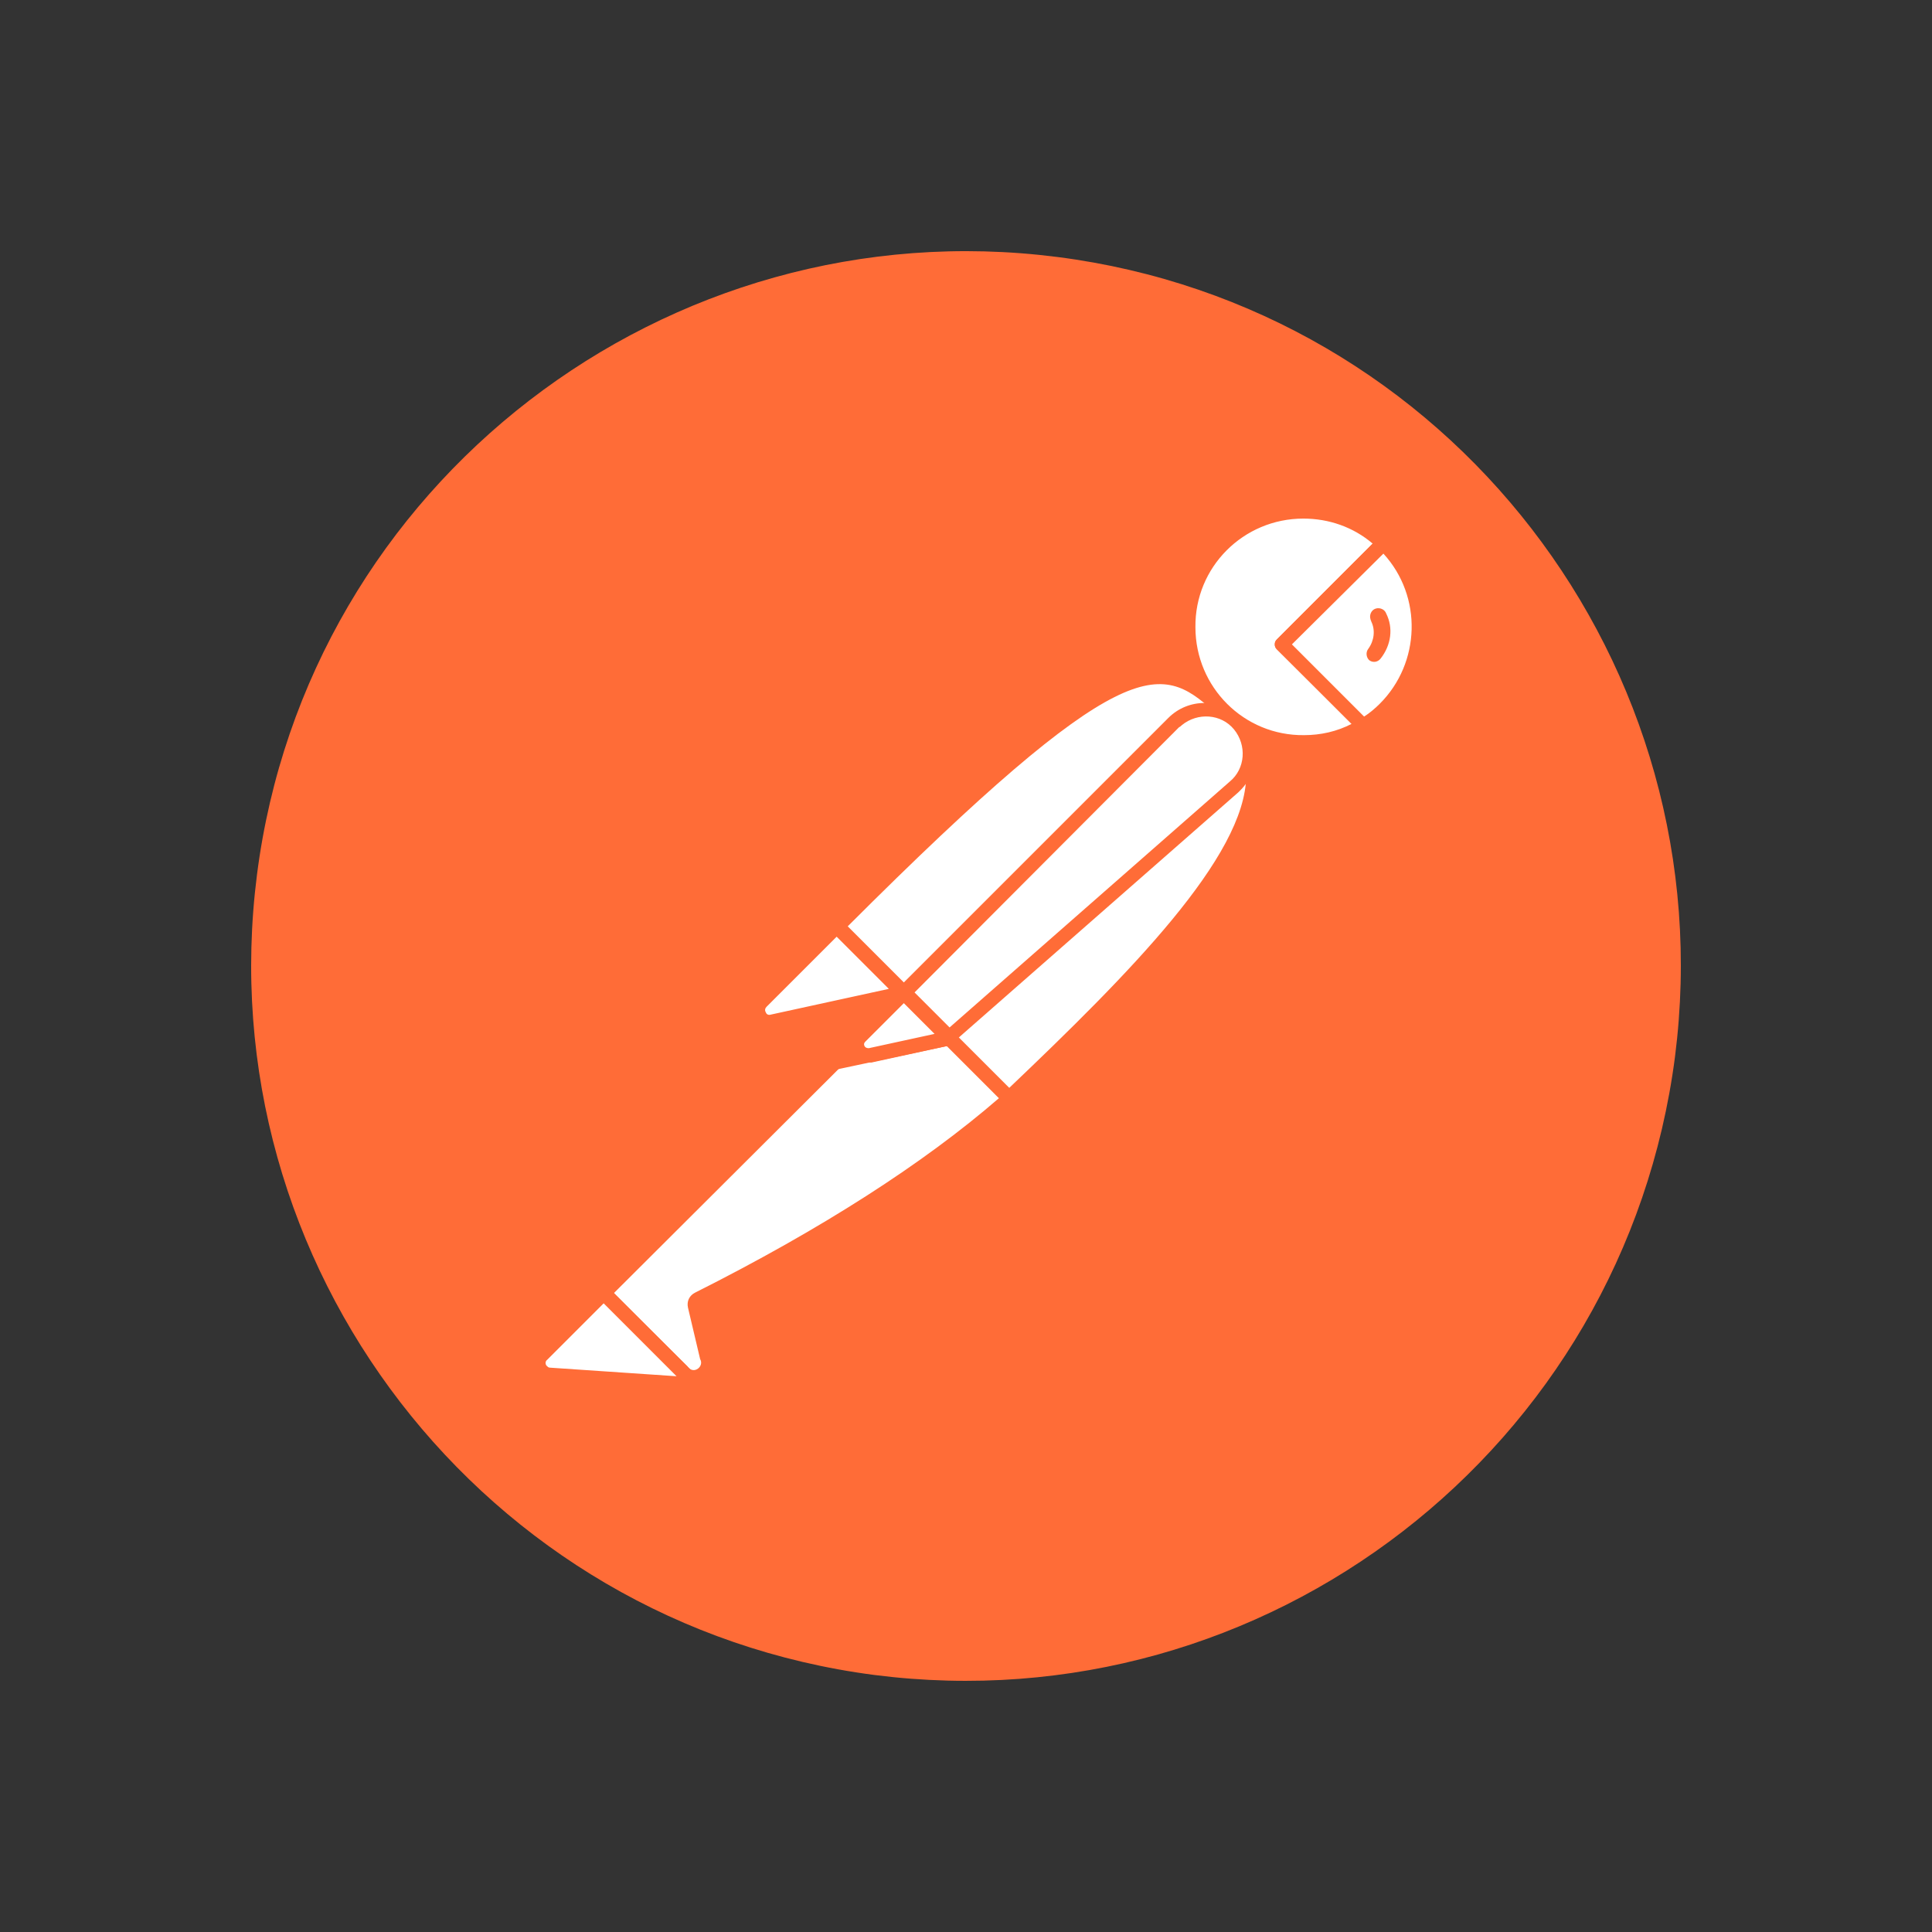
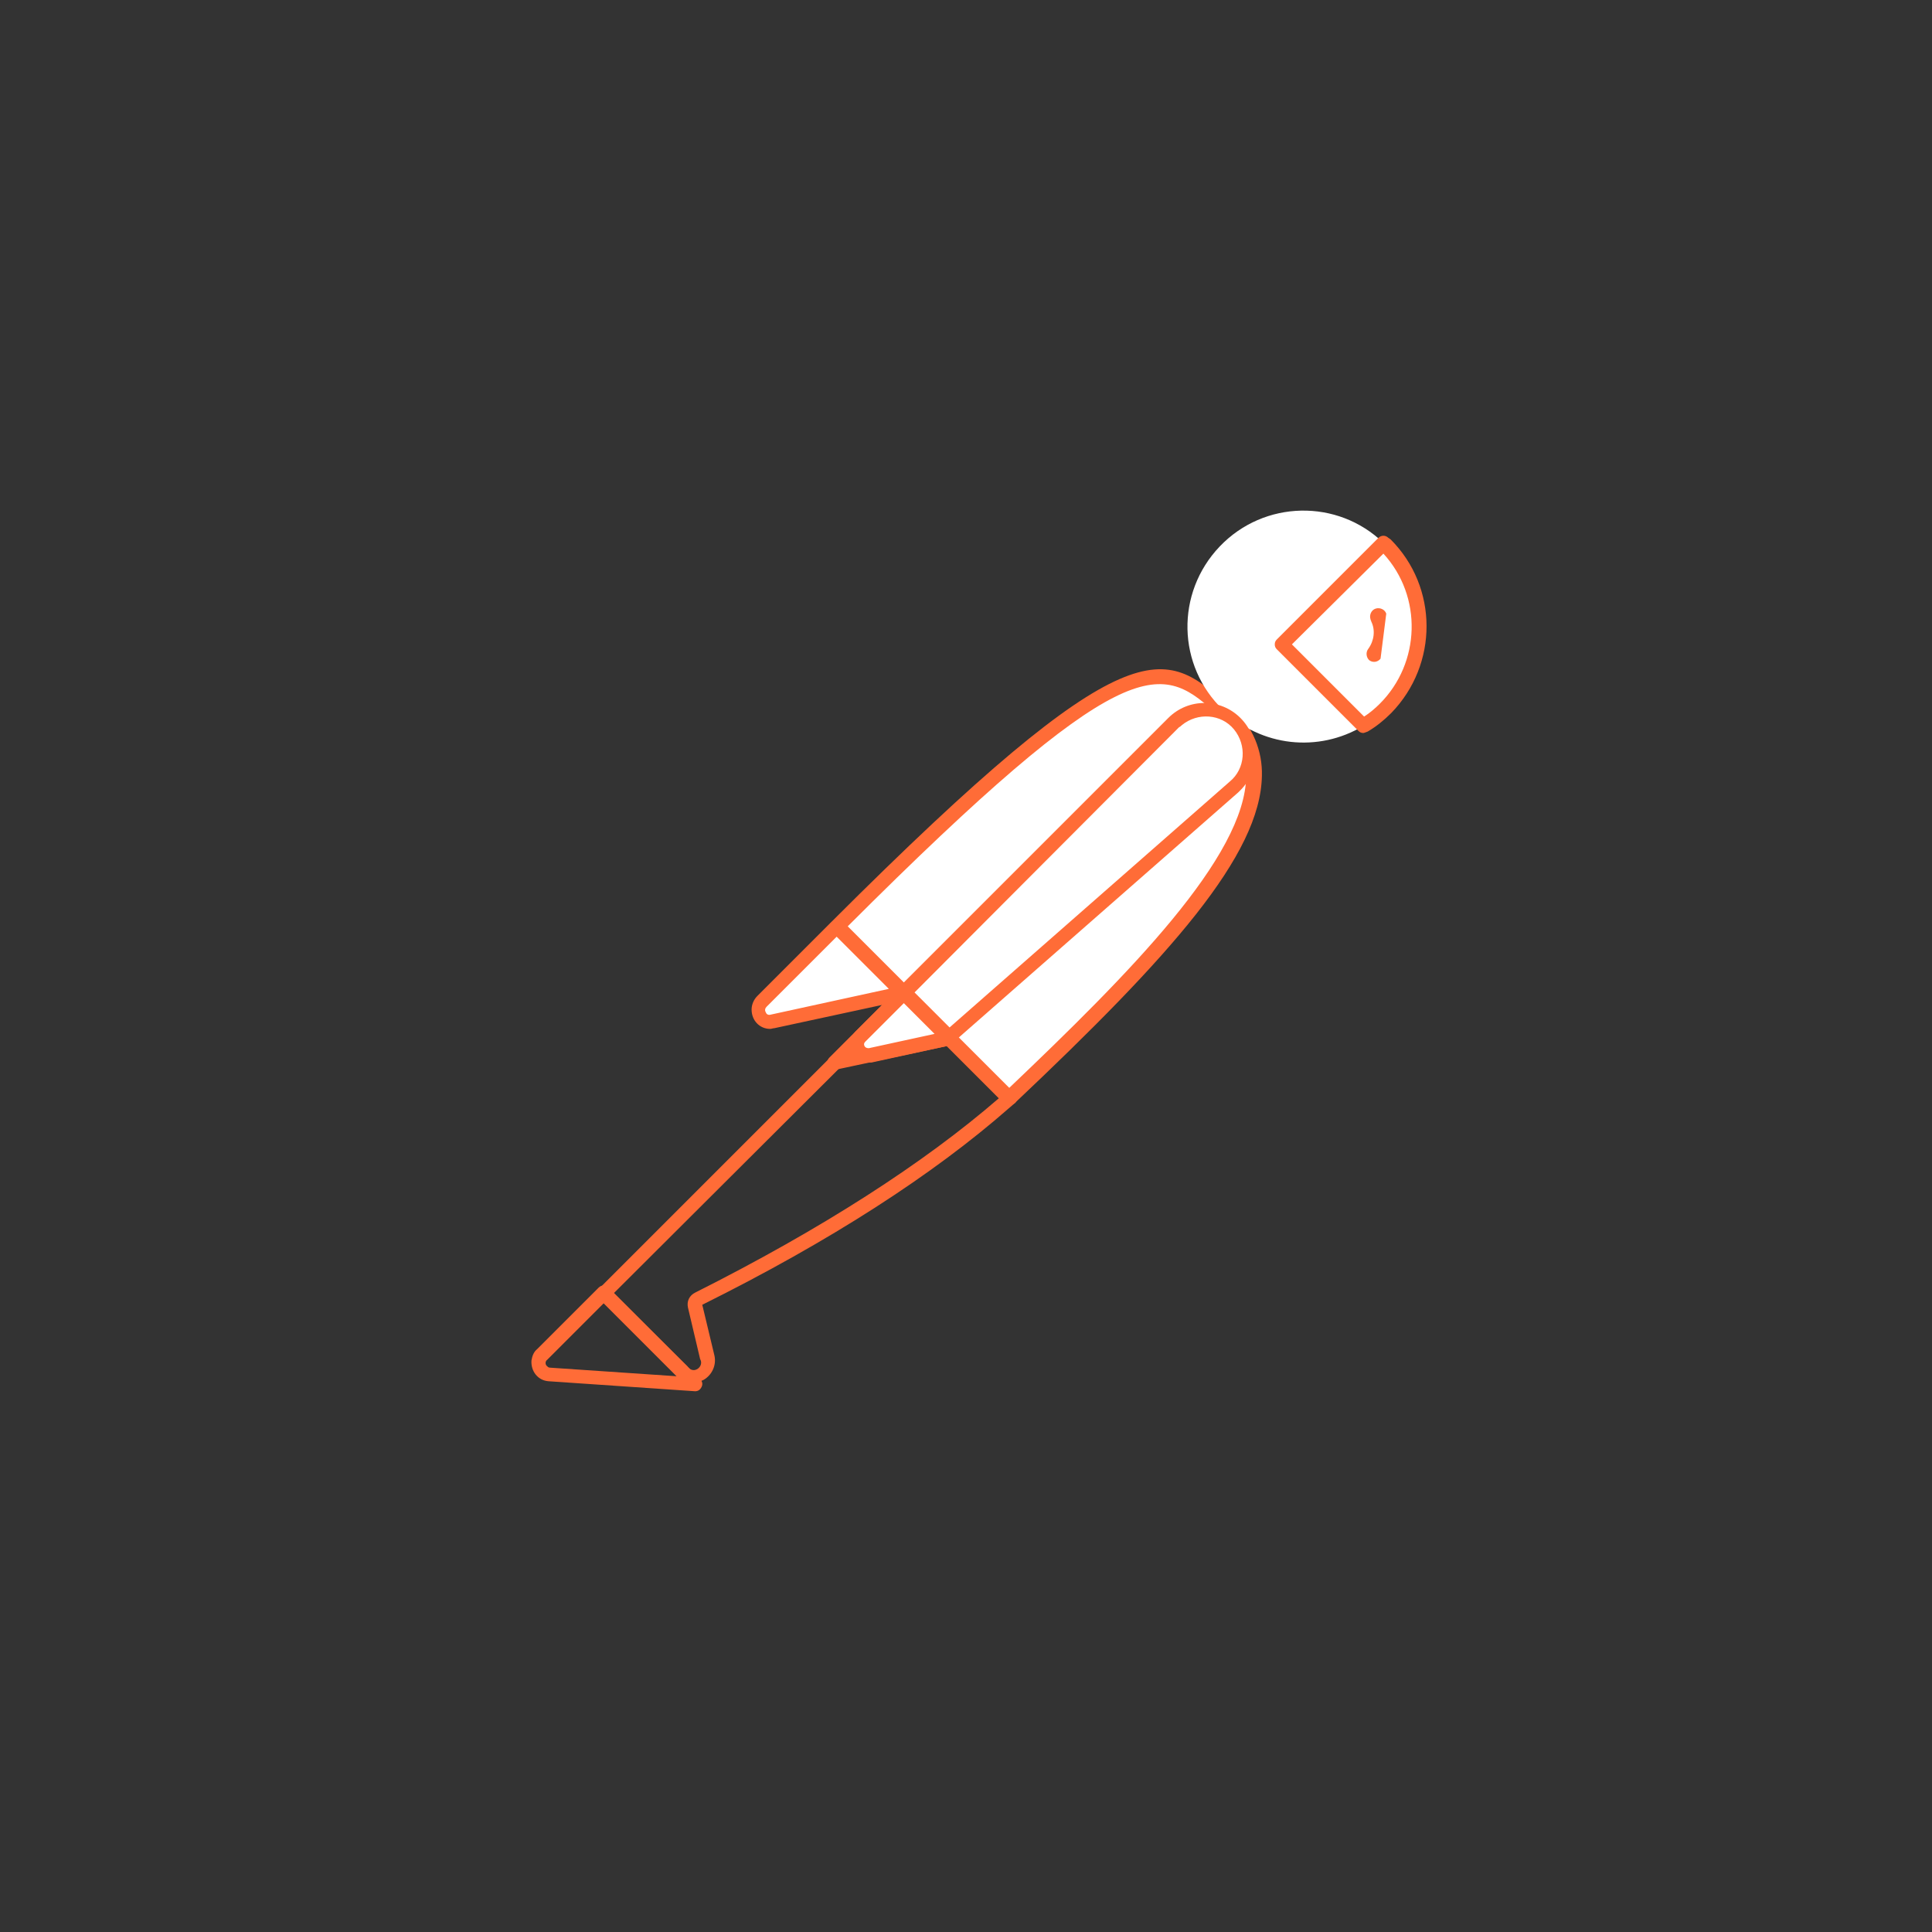
<svg xmlns="http://www.w3.org/2000/svg" width="200" height="200" viewBox="0 0 200 200" fill="none">
  <rect x="0" y="0" width="200" height="200" fill="#333333" stroke="none" />
-   <path d="M173.395 109.396C178.574 68.852 149.941 31.784 109.47 26.605C69 21.426 31.784 50.059 26.605 90.53C21.426 131 50.059 168.142 90.53 173.395C131.074 178.574 168.142 149.941 173.395 109.396Z" fill="#FF6C37" />
  <path d="M126.709 73.513L95.487 104.735L86.683 95.93C117.387 65.226 120.421 67.889 126.709 73.513Z" fill="white" />
  <path d="M95.487 105.475C95.265 105.475 95.118 105.401 94.969 105.253L86.091 96.449C85.795 96.153 85.795 95.709 86.091 95.413C117.313 64.191 120.569 67.15 127.154 73.069C127.302 73.217 127.376 73.365 127.376 73.587C127.376 73.809 127.302 73.957 127.154 74.105L95.931 105.253C95.857 105.401 95.635 105.475 95.487 105.475ZM87.719 95.931L95.487 103.699L125.6 73.587C120.125 68.704 116.426 67.224 87.719 95.931Z" fill="#FF6C37" />
  <path d="M104.44 113.687L95.932 105.179L127.154 73.957C135.515 82.391 123.011 96.079 104.44 113.687Z" fill="white" />
  <path d="M104.44 114.427C104.218 114.427 104.07 114.353 103.922 114.205L95.414 105.697C95.266 105.549 95.266 105.401 95.266 105.179C95.266 104.957 95.34 104.809 95.488 104.661L126.71 73.439C127.006 73.143 127.45 73.143 127.746 73.439C129.669 75.214 130.705 77.73 130.631 80.32C130.483 88.532 121.161 98.964 105.032 114.205C104.81 114.353 104.588 114.427 104.44 114.427ZM96.967 105.179C101.702 109.988 103.7 111.912 104.44 112.652C116.87 100.814 128.93 88.68 129.004 80.32C129.078 78.396 128.338 76.472 127.08 74.993L96.967 105.179Z" fill="#FF6C37" />
  <path d="M86.83 96.152L93.119 102.441C93.267 102.589 93.267 102.737 93.119 102.885C93.045 102.959 93.045 102.959 92.971 102.959L79.949 105.771C79.284 105.845 78.692 105.401 78.544 104.735C78.47 104.365 78.618 103.995 78.84 103.773L86.386 96.226C86.534 96.078 86.756 96.004 86.83 96.152Z" fill="white" />
  <path d="M79.728 106.51C78.618 106.51 77.805 105.622 77.805 104.513C77.805 103.995 78.027 103.477 78.397 103.107L85.943 95.56C86.387 95.19 86.979 95.19 87.423 95.56L93.712 101.849C94.156 102.219 94.156 102.885 93.712 103.329C93.564 103.477 93.416 103.551 93.194 103.625L80.172 106.436C80.024 106.436 79.876 106.51 79.728 106.51ZM86.609 96.966L79.358 104.217C79.21 104.365 79.136 104.587 79.284 104.808C79.358 105.03 79.58 105.104 79.802 105.03L92.01 102.367L86.609 96.966Z" fill="#FF6C37" />
  <path d="M143.209 56.2C138.474 51.612 130.853 51.761 126.266 56.57C121.679 61.379 121.827 68.925 126.636 73.513C130.557 77.286 136.476 77.952 141.137 75.14L132.703 66.706L143.209 56.2Z" fill="white" />
-   <path d="M134.922 77.582C127.893 77.582 122.196 71.885 122.196 64.856C122.196 57.827 127.893 52.13 134.922 52.13C138.177 52.13 141.359 53.388 143.726 55.682C143.874 55.83 143.948 55.978 143.948 56.2C143.948 56.422 143.874 56.57 143.726 56.718L133.738 66.706L141.581 74.548C141.877 74.844 141.877 75.288 141.581 75.584C141.507 75.658 141.507 75.658 141.433 75.732C139.509 76.916 137.216 77.582 134.922 77.582ZM134.922 53.684C128.707 53.684 123.676 58.715 123.75 64.93C123.75 71.145 128.781 76.176 134.996 76.102C136.698 76.102 138.399 75.732 139.953 74.918L132.184 67.224C132.037 67.076 131.963 66.928 131.963 66.706C131.963 66.484 132.037 66.336 132.184 66.188L142.099 56.274C140.101 54.572 137.586 53.684 134.922 53.684Z" fill="#FF6C37" />
  <path d="M143.431 56.421L143.283 56.273L132.703 66.706L141.064 75.066C141.877 74.548 142.691 73.956 143.357 73.29C148.092 68.629 148.092 61.083 143.431 56.421Z" fill="white" />
  <path d="M141.137 75.88C140.915 75.88 140.767 75.806 140.619 75.658L132.185 67.224C132.037 67.076 131.963 66.928 131.963 66.706C131.963 66.484 132.037 66.336 132.185 66.188L142.691 55.682C142.987 55.386 143.431 55.386 143.727 55.682L143.949 55.83C148.906 60.787 148.906 68.778 144.023 73.809C143.283 74.549 142.469 75.214 141.581 75.732C141.359 75.806 141.211 75.88 141.137 75.88ZM133.739 66.706L141.211 74.179C141.803 73.809 142.395 73.291 142.839 72.847C147.056 68.63 147.278 61.749 143.209 57.31L133.739 66.706Z" fill="#FF6C37" />
  <path d="M127.968 74.844C126.192 73.068 123.306 73.068 121.531 74.844L93.638 102.737L98.299 107.398L127.82 81.503C129.743 79.875 129.891 76.99 128.263 75.066C128.115 74.992 128.041 74.918 127.968 74.844Z" fill="white" />
  <path d="M98.225 108.138C98.003 108.138 97.855 108.064 97.707 107.916L93.046 103.255C92.75 102.959 92.75 102.515 93.046 102.219L120.939 74.326C123.011 72.255 126.34 72.255 128.412 74.326C130.483 76.398 130.483 79.727 128.412 81.799C128.338 81.873 128.264 81.947 128.19 82.021L98.669 107.916C98.595 108.064 98.447 108.138 98.225 108.138ZM94.674 102.737L98.299 106.362L127.302 80.911C128.93 79.579 129.078 77.138 127.746 75.51C126.414 73.882 123.973 73.734 122.345 75.066C122.271 75.14 122.197 75.214 122.049 75.288L94.674 102.737Z" fill="#FF6C37" />
-   <path d="M72.255 134.477C71.959 134.625 71.811 134.921 71.885 135.217L73.143 140.544C73.439 141.284 72.995 142.172 72.181 142.394C71.589 142.616 70.924 142.394 70.554 141.95L62.415 133.885L88.976 107.324L98.151 107.472L104.365 113.687C102.886 114.945 93.933 123.601 72.255 134.477Z" fill="white" />
  <path d="M71.663 143.134C71.072 143.134 70.48 142.912 70.11 142.468L62.045 134.403C61.897 134.255 61.823 134.108 61.823 133.886C61.823 133.664 61.897 133.516 62.045 133.368L88.606 106.806C88.754 106.658 88.976 106.584 89.124 106.584L98.299 106.732C98.521 106.732 98.669 106.806 98.817 106.954L105.031 113.169C105.179 113.317 105.253 113.539 105.253 113.761C105.253 113.983 105.179 114.131 104.957 114.279L104.44 114.723C96.597 121.604 85.943 128.485 72.699 135.069L73.957 140.322C74.179 141.284 73.735 142.32 72.847 142.838C72.403 143.06 72.033 143.134 71.663 143.134ZM63.525 133.886L71.146 141.432C71.368 141.802 71.811 141.95 72.181 141.728C72.551 141.506 72.699 141.062 72.477 140.692L71.219 135.365C71.072 134.699 71.368 134.108 71.959 133.812C85.055 127.227 95.635 120.42 103.404 113.687L97.929 108.212L89.42 108.064L63.525 133.886Z" fill="#FF6C37" />
-   <path d="M56.127 140.249L62.49 133.886L71.96 143.356L56.867 142.32C56.201 142.246 55.757 141.654 55.831 140.988C55.831 140.693 55.905 140.397 56.127 140.249Z" fill="white" />
  <path d="M71.96 144.022L56.792 142.986C55.683 142.912 54.943 141.95 55.017 140.84C55.091 140.396 55.239 139.953 55.609 139.657L61.972 133.294C62.267 132.998 62.711 132.998 63.007 133.294L72.478 142.764C72.7 142.986 72.774 143.282 72.626 143.578C72.478 143.874 72.256 144.022 71.96 144.022ZM62.489 134.921L56.645 140.766C56.423 140.914 56.423 141.284 56.645 141.432C56.718 141.506 56.792 141.58 56.941 141.58L70.036 142.468L62.489 134.921Z" fill="#FF6C37" />
  <path d="M86.387 110.728C85.943 110.728 85.647 110.358 85.647 109.988C85.647 109.766 85.721 109.618 85.869 109.47L93.046 102.293C93.342 101.997 93.786 101.997 94.082 102.293L98.743 106.954C98.965 107.176 99.039 107.398 98.965 107.694C98.891 107.916 98.669 108.138 98.373 108.212L86.535 110.728C86.461 110.728 86.387 110.728 86.387 110.728ZM93.564 103.847L88.681 108.73L96.671 107.028L93.564 103.847Z" fill="#FF6C37" />
  <path d="M98.15 107.472L90.012 109.248C89.42 109.396 88.828 109.026 88.68 108.434C88.606 108.064 88.68 107.694 88.976 107.398L93.489 102.885L98.15 107.472Z" fill="white" />
  <path d="M89.864 109.988C88.829 109.988 88.015 109.174 88.015 108.138C88.015 107.62 88.237 107.176 88.533 106.806L93.046 102.293C93.342 101.997 93.786 101.997 94.082 102.293L98.743 106.954C98.965 107.176 99.039 107.398 98.965 107.694C98.891 107.916 98.669 108.138 98.373 108.212L90.234 109.988C90.086 109.988 89.938 109.988 89.864 109.988ZM93.564 103.847L89.568 107.842C89.42 107.99 89.42 108.138 89.494 108.286C89.568 108.434 89.716 108.508 89.938 108.508L96.745 107.028L93.564 103.847Z" fill="#FF6C37" />
-   <path d="M143.505 63.525C143.357 63.081 142.839 62.859 142.395 63.007C141.951 63.155 141.729 63.672 141.877 64.116C141.877 64.19 141.951 64.264 141.951 64.338C142.395 65.226 142.247 66.336 141.655 67.15C141.359 67.52 141.433 68.038 141.729 68.334C142.099 68.63 142.617 68.556 142.913 68.186C144.023 66.78 144.245 65.004 143.505 63.525Z" fill="#FF6C37" />
+   <path d="M143.505 63.525C143.357 63.081 142.839 62.859 142.395 63.007C141.951 63.155 141.729 63.672 141.877 64.116C141.877 64.19 141.951 64.264 141.951 64.338C142.395 65.226 142.247 66.336 141.655 67.15C141.359 67.52 141.433 68.038 141.729 68.334C142.099 68.63 142.617 68.556 142.913 68.186Z" fill="#FF6C37" />
</svg>